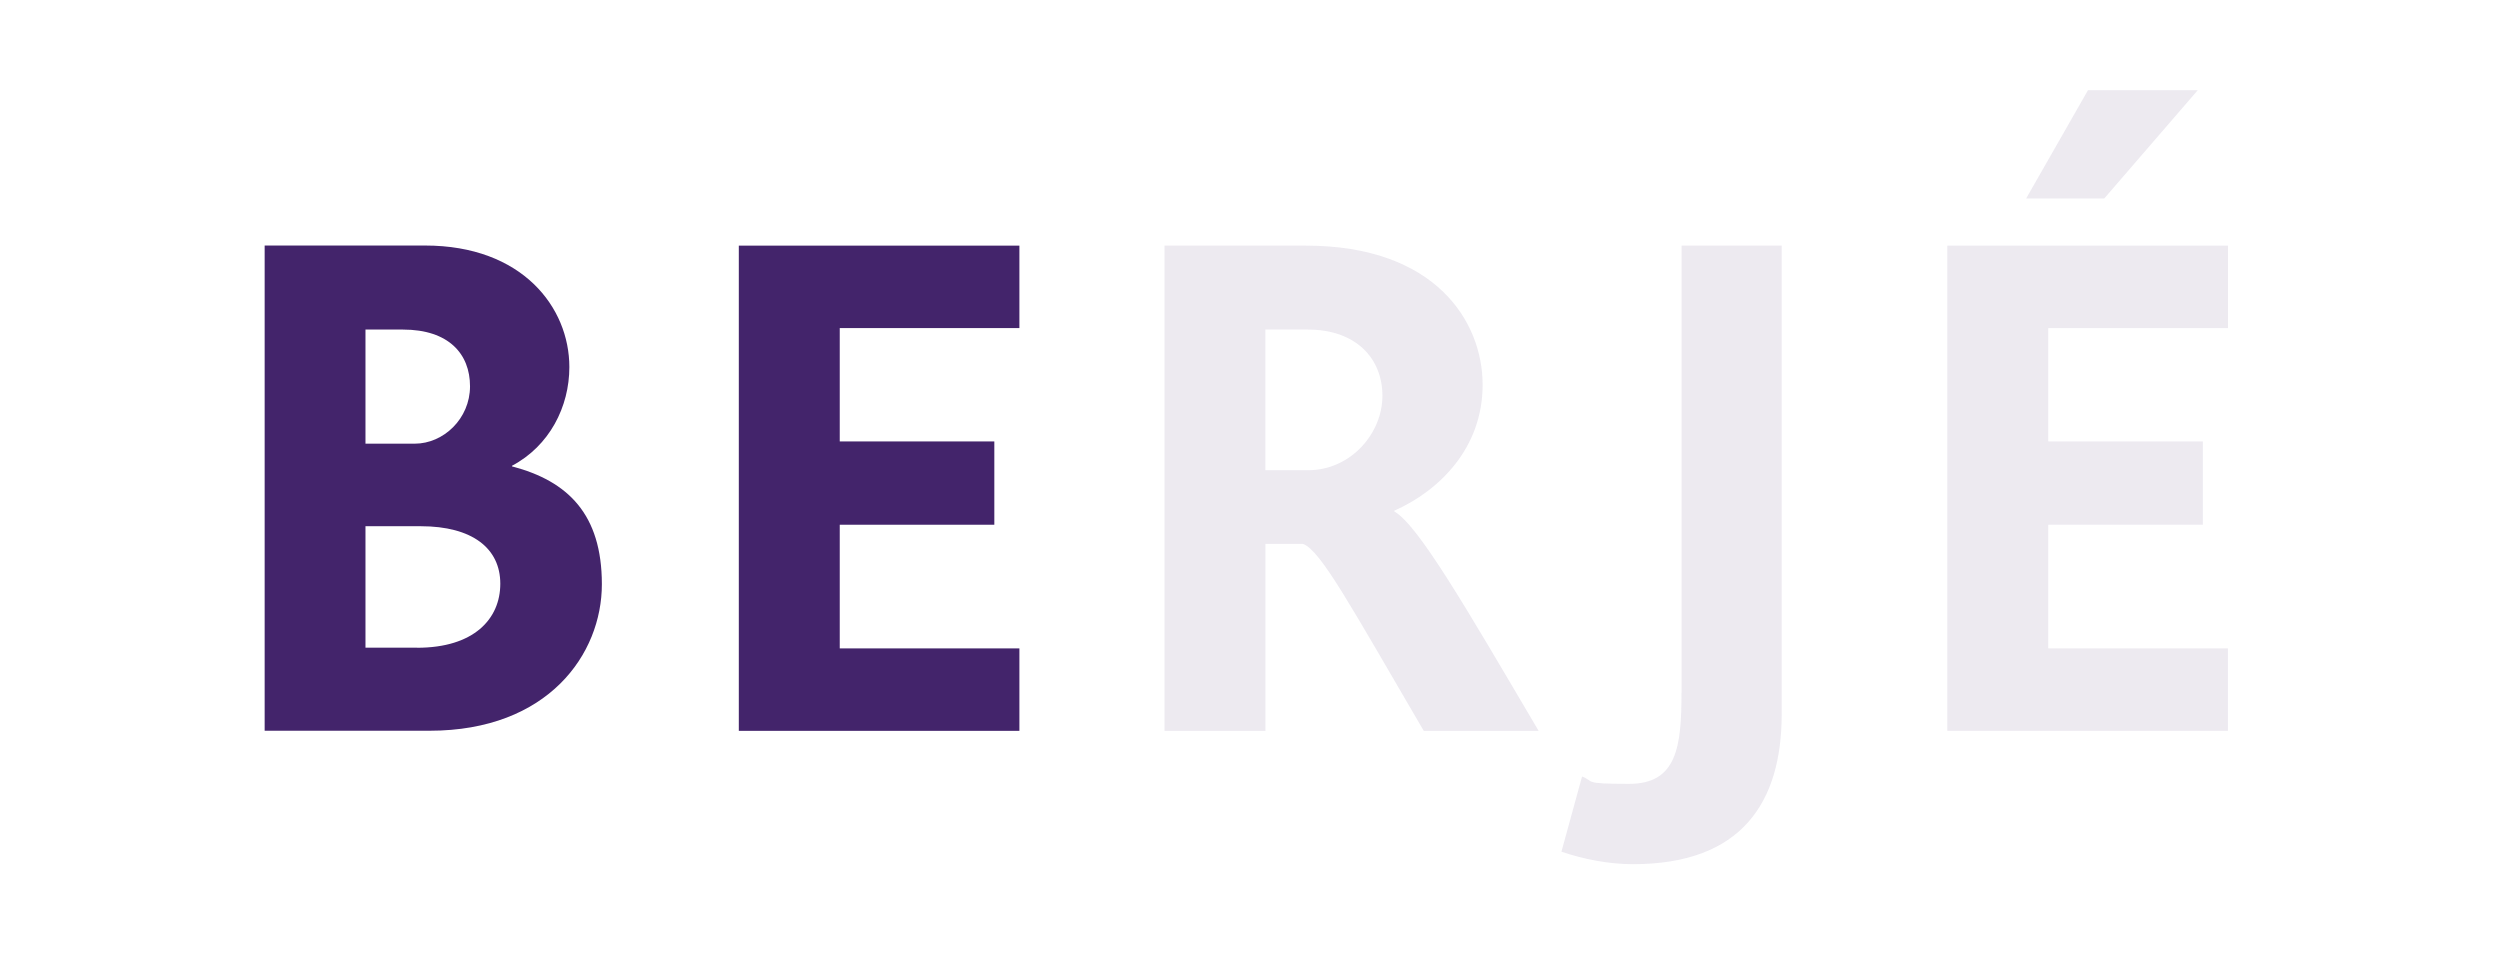
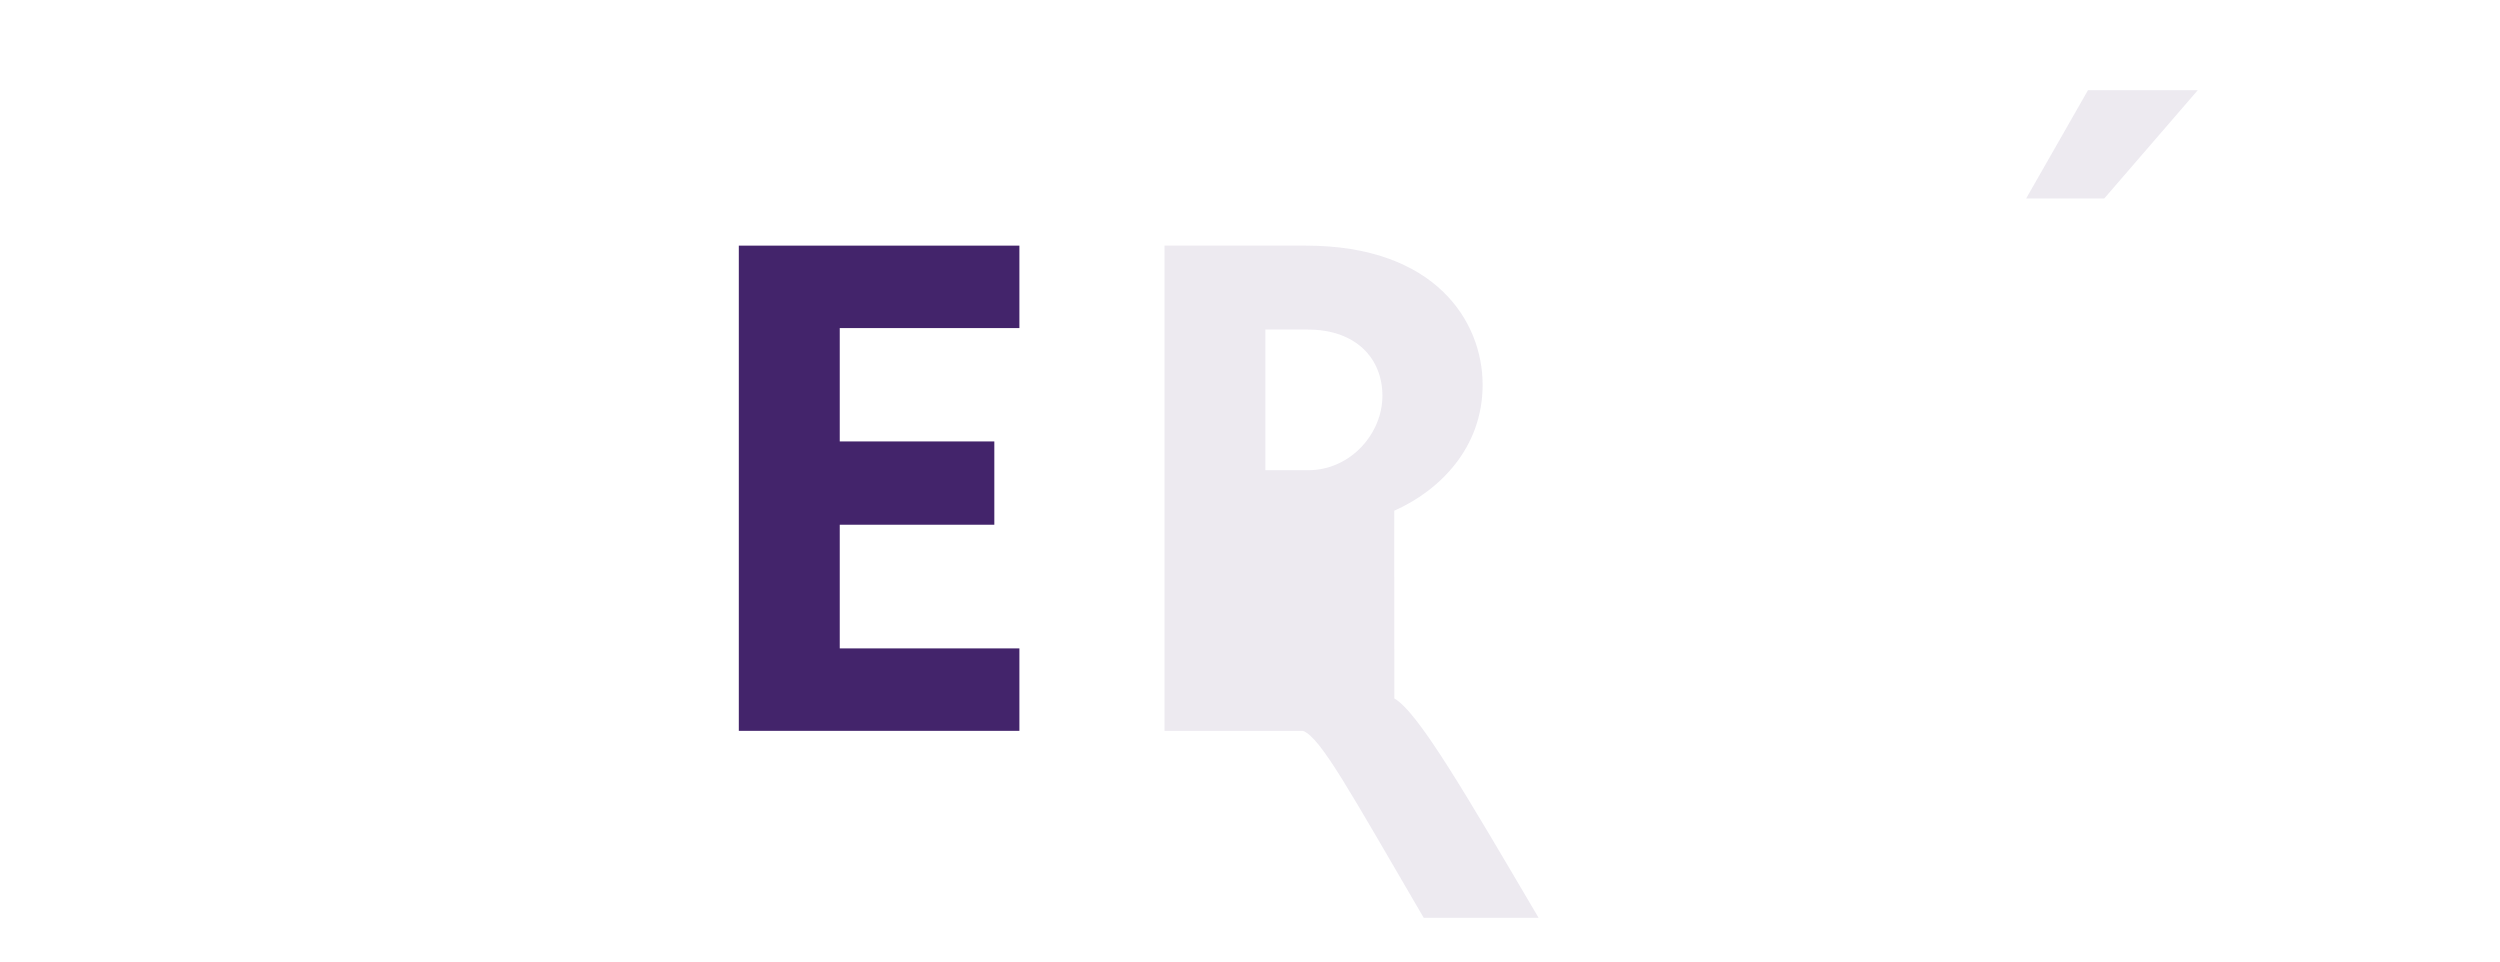
<svg xmlns="http://www.w3.org/2000/svg" version="1.1" viewBox="0 0 2353.1 905.2">
  <defs>
    <style> .cls-1 { fill: #43246b; } .cls-2 { opacity: .1; } </style>
  </defs>
  <g>
    <g id="Layer_1">
-       <path class="cls-1" d="M481.9,439.1v-.7c35.3-18.7,54-55.5,54-92.9,0-56.2-44.3-114.4-135.8-114.4h-151v456.7h155.2c111.6,0,162.2-72.1,162.2-137.9s-31.9-97.1-84.5-110.9M344,310.2h35.3c43,0,63.1,22.9,63.1,53.4s-25,54-52,54h-46.4v-107.4ZM392.5,609.6h-48.5v-114.3h52c48.5,0,74.9,20.8,74.9,54.1s-25,60.3-78.3,60.3" />
      <polygon class="cls-1" points="695.4 687.9 959.5 687.9 959.5 610.3 790.4 610.3 790.4 493.9 935.9 493.9 935.9 415.5 790.4 415.5 790.4 308.8 959.5 308.8 959.5 231.2 695.4 231.2 695.4 687.9" />
      <g class="cls-2">
        <polygon class="cls-1" points="2068.6 84.9 1965.3 84.9 1907.1 186.8 1980.6 186.8 2068.6 84.9" />
-         <polygon class="cls-1" points="2097.1 308.8 2097.1 231.2 1832.9 231.2 1832.9 687.9 2097 687.9 2097 610.3 1927.9 610.3 1927.9 493.9 2073.4 493.9 2073.4 415.5 1927.9 415.5 1927.9 308.8 2097.1 308.8" />
-         <path class="cls-1" d="M1582.7,651.9c0,50.6-4.2,85.9-49.2,85.9s-31.9-2.1-44.4-6.9l-19.4,70.7c20.1,7,44.4,11.8,67.3,11.8,101.8,0,140-57.5,140-141.4V231.2h-94.2v420.7Z" />
-         <path class="cls-1" d="M1312.3,481.4v-.7c42.3-18.7,83.2-58.9,83.2-118.5s-44.4-131-166.4-131h-133v456.7h95v-176h35.3c16.7,6.2,44.4,57.5,113.7,176h108.1c-68.6-116.4-113-193.3-135.8-206.5M1231.3,442.6h-40.3v-132.4h40.2c45,0,70,27.1,70,62.4s-29.8,70-70,70" />
+         <path class="cls-1" d="M1312.3,481.4v-.7c42.3-18.7,83.2-58.9,83.2-118.5s-44.4-131-166.4-131h-133v456.7h95h35.3c16.7,6.2,44.4,57.5,113.7,176h108.1c-68.6-116.4-113-193.3-135.8-206.5M1231.3,442.6h-40.3v-132.4h40.2c45,0,70,27.1,70,62.4s-29.8,70-70,70" />
      </g>
    </g>
  </g>
</svg>